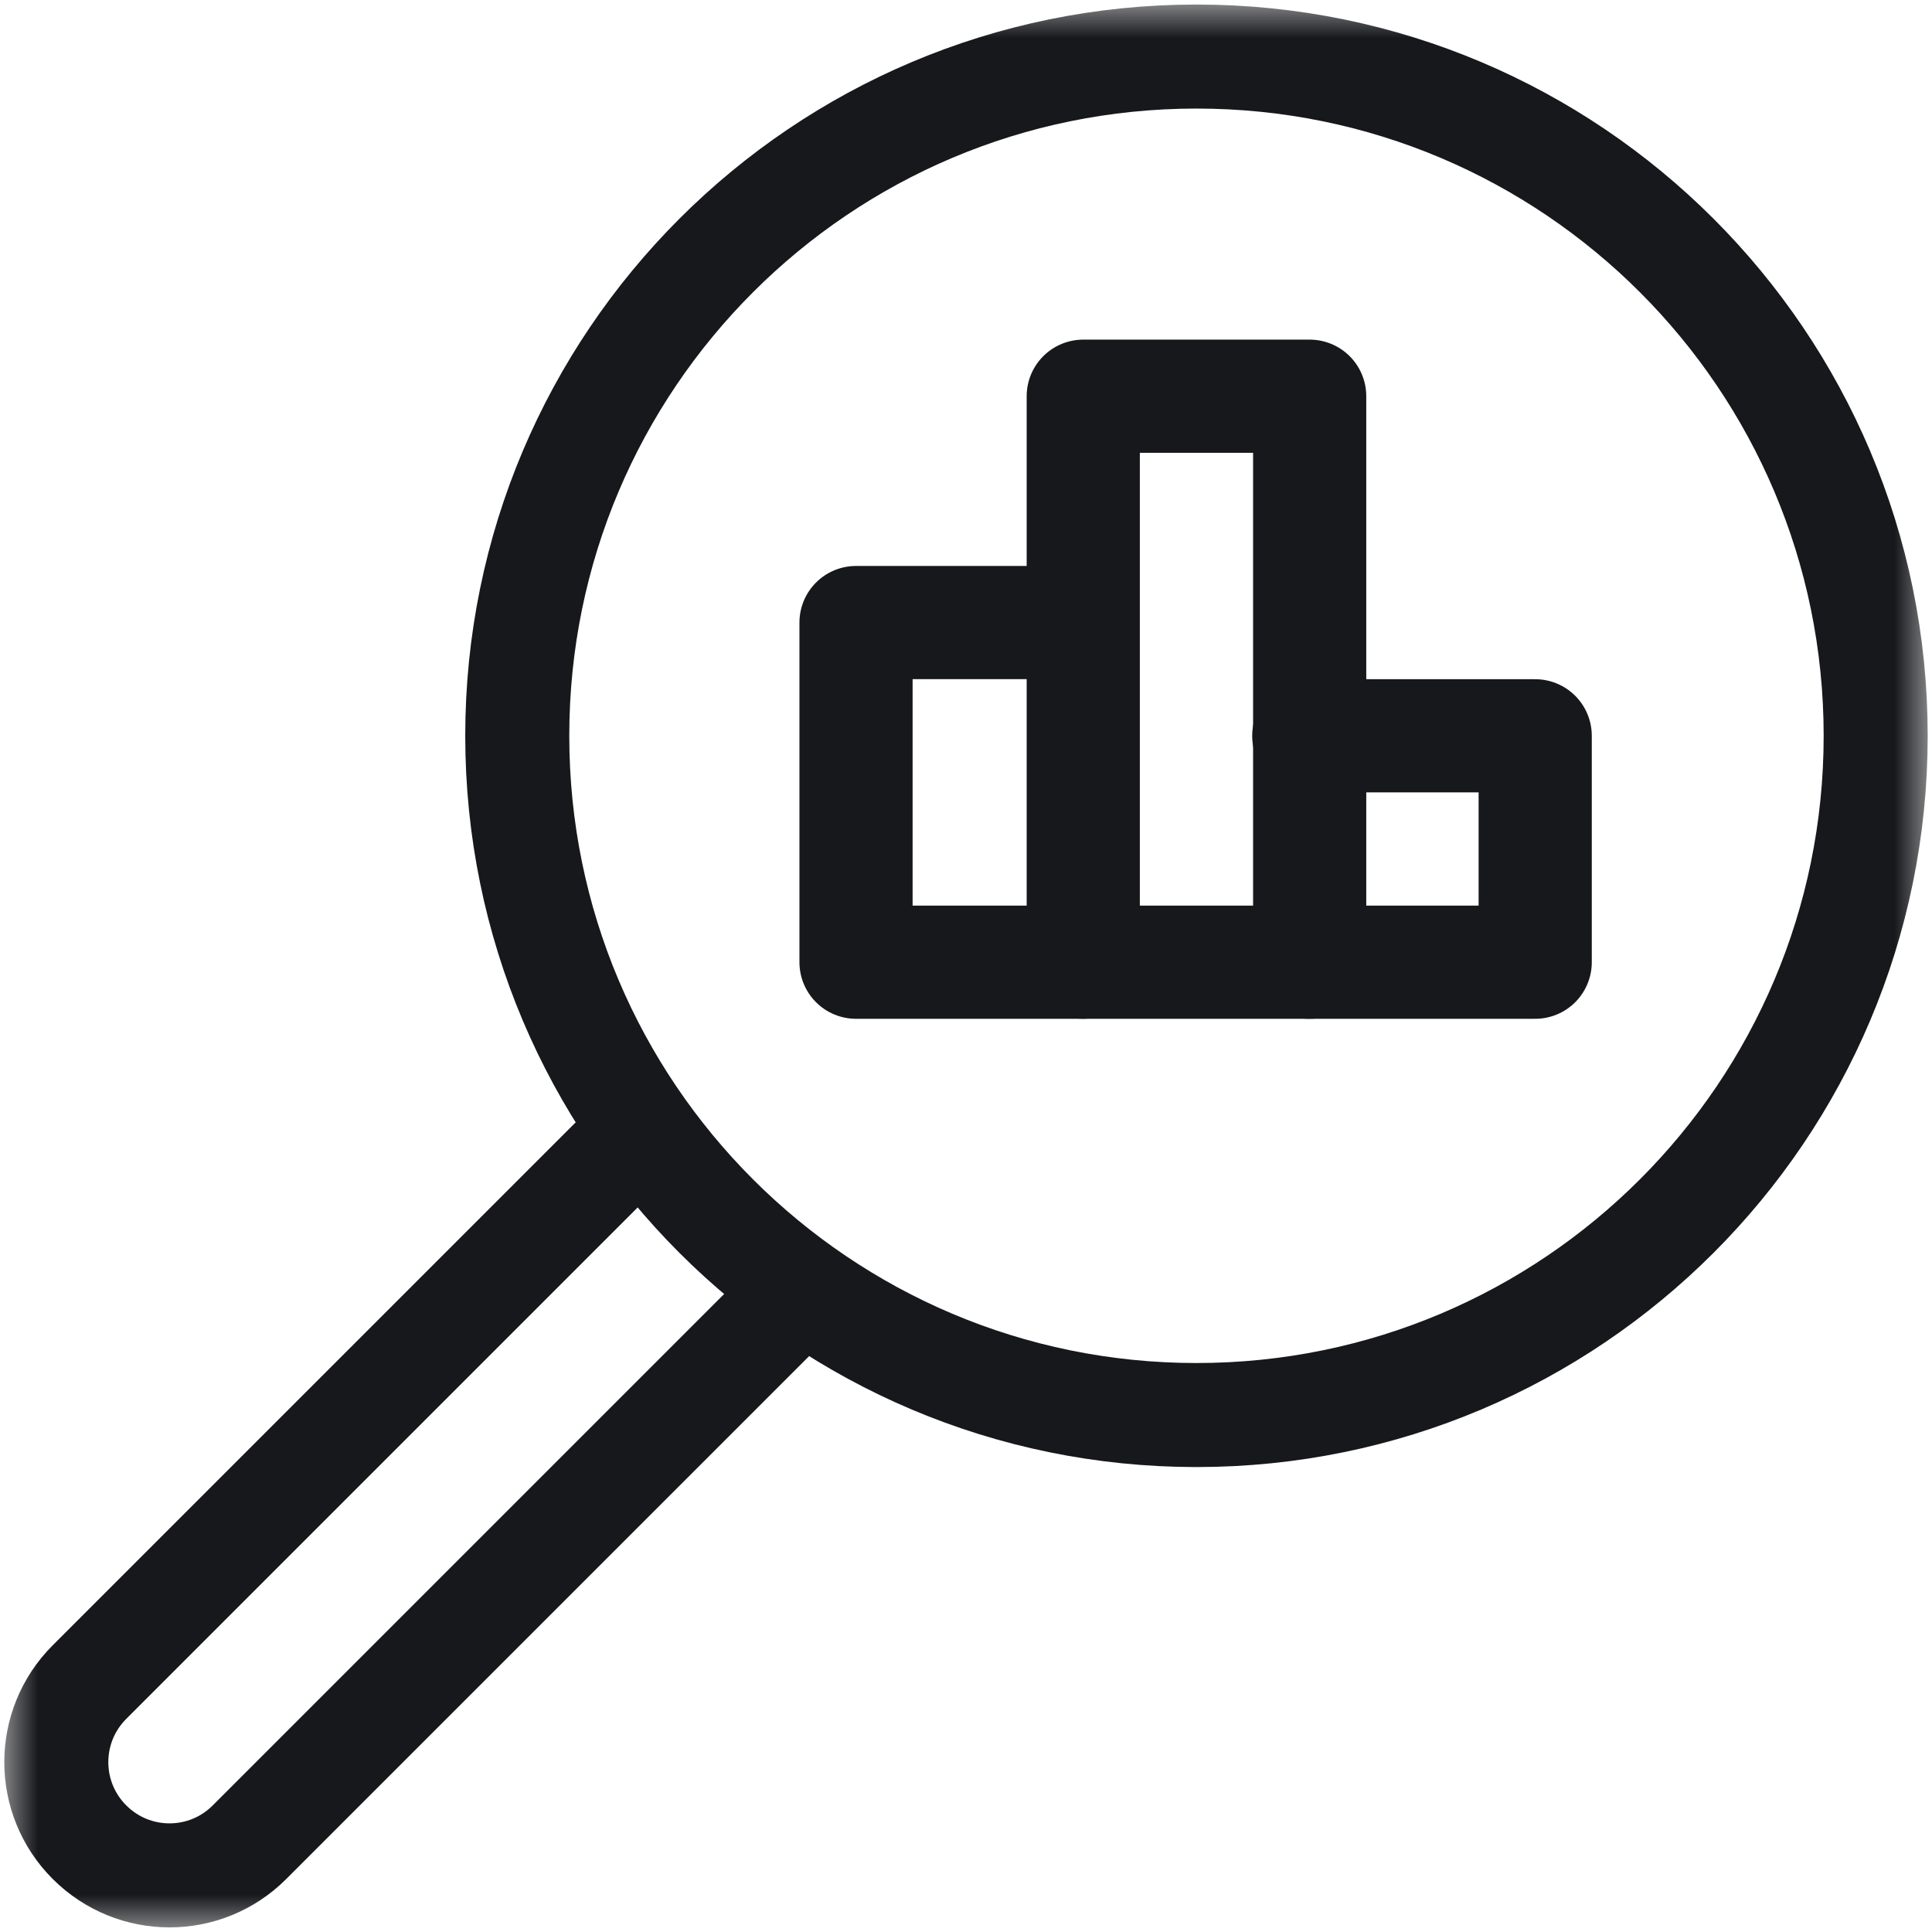
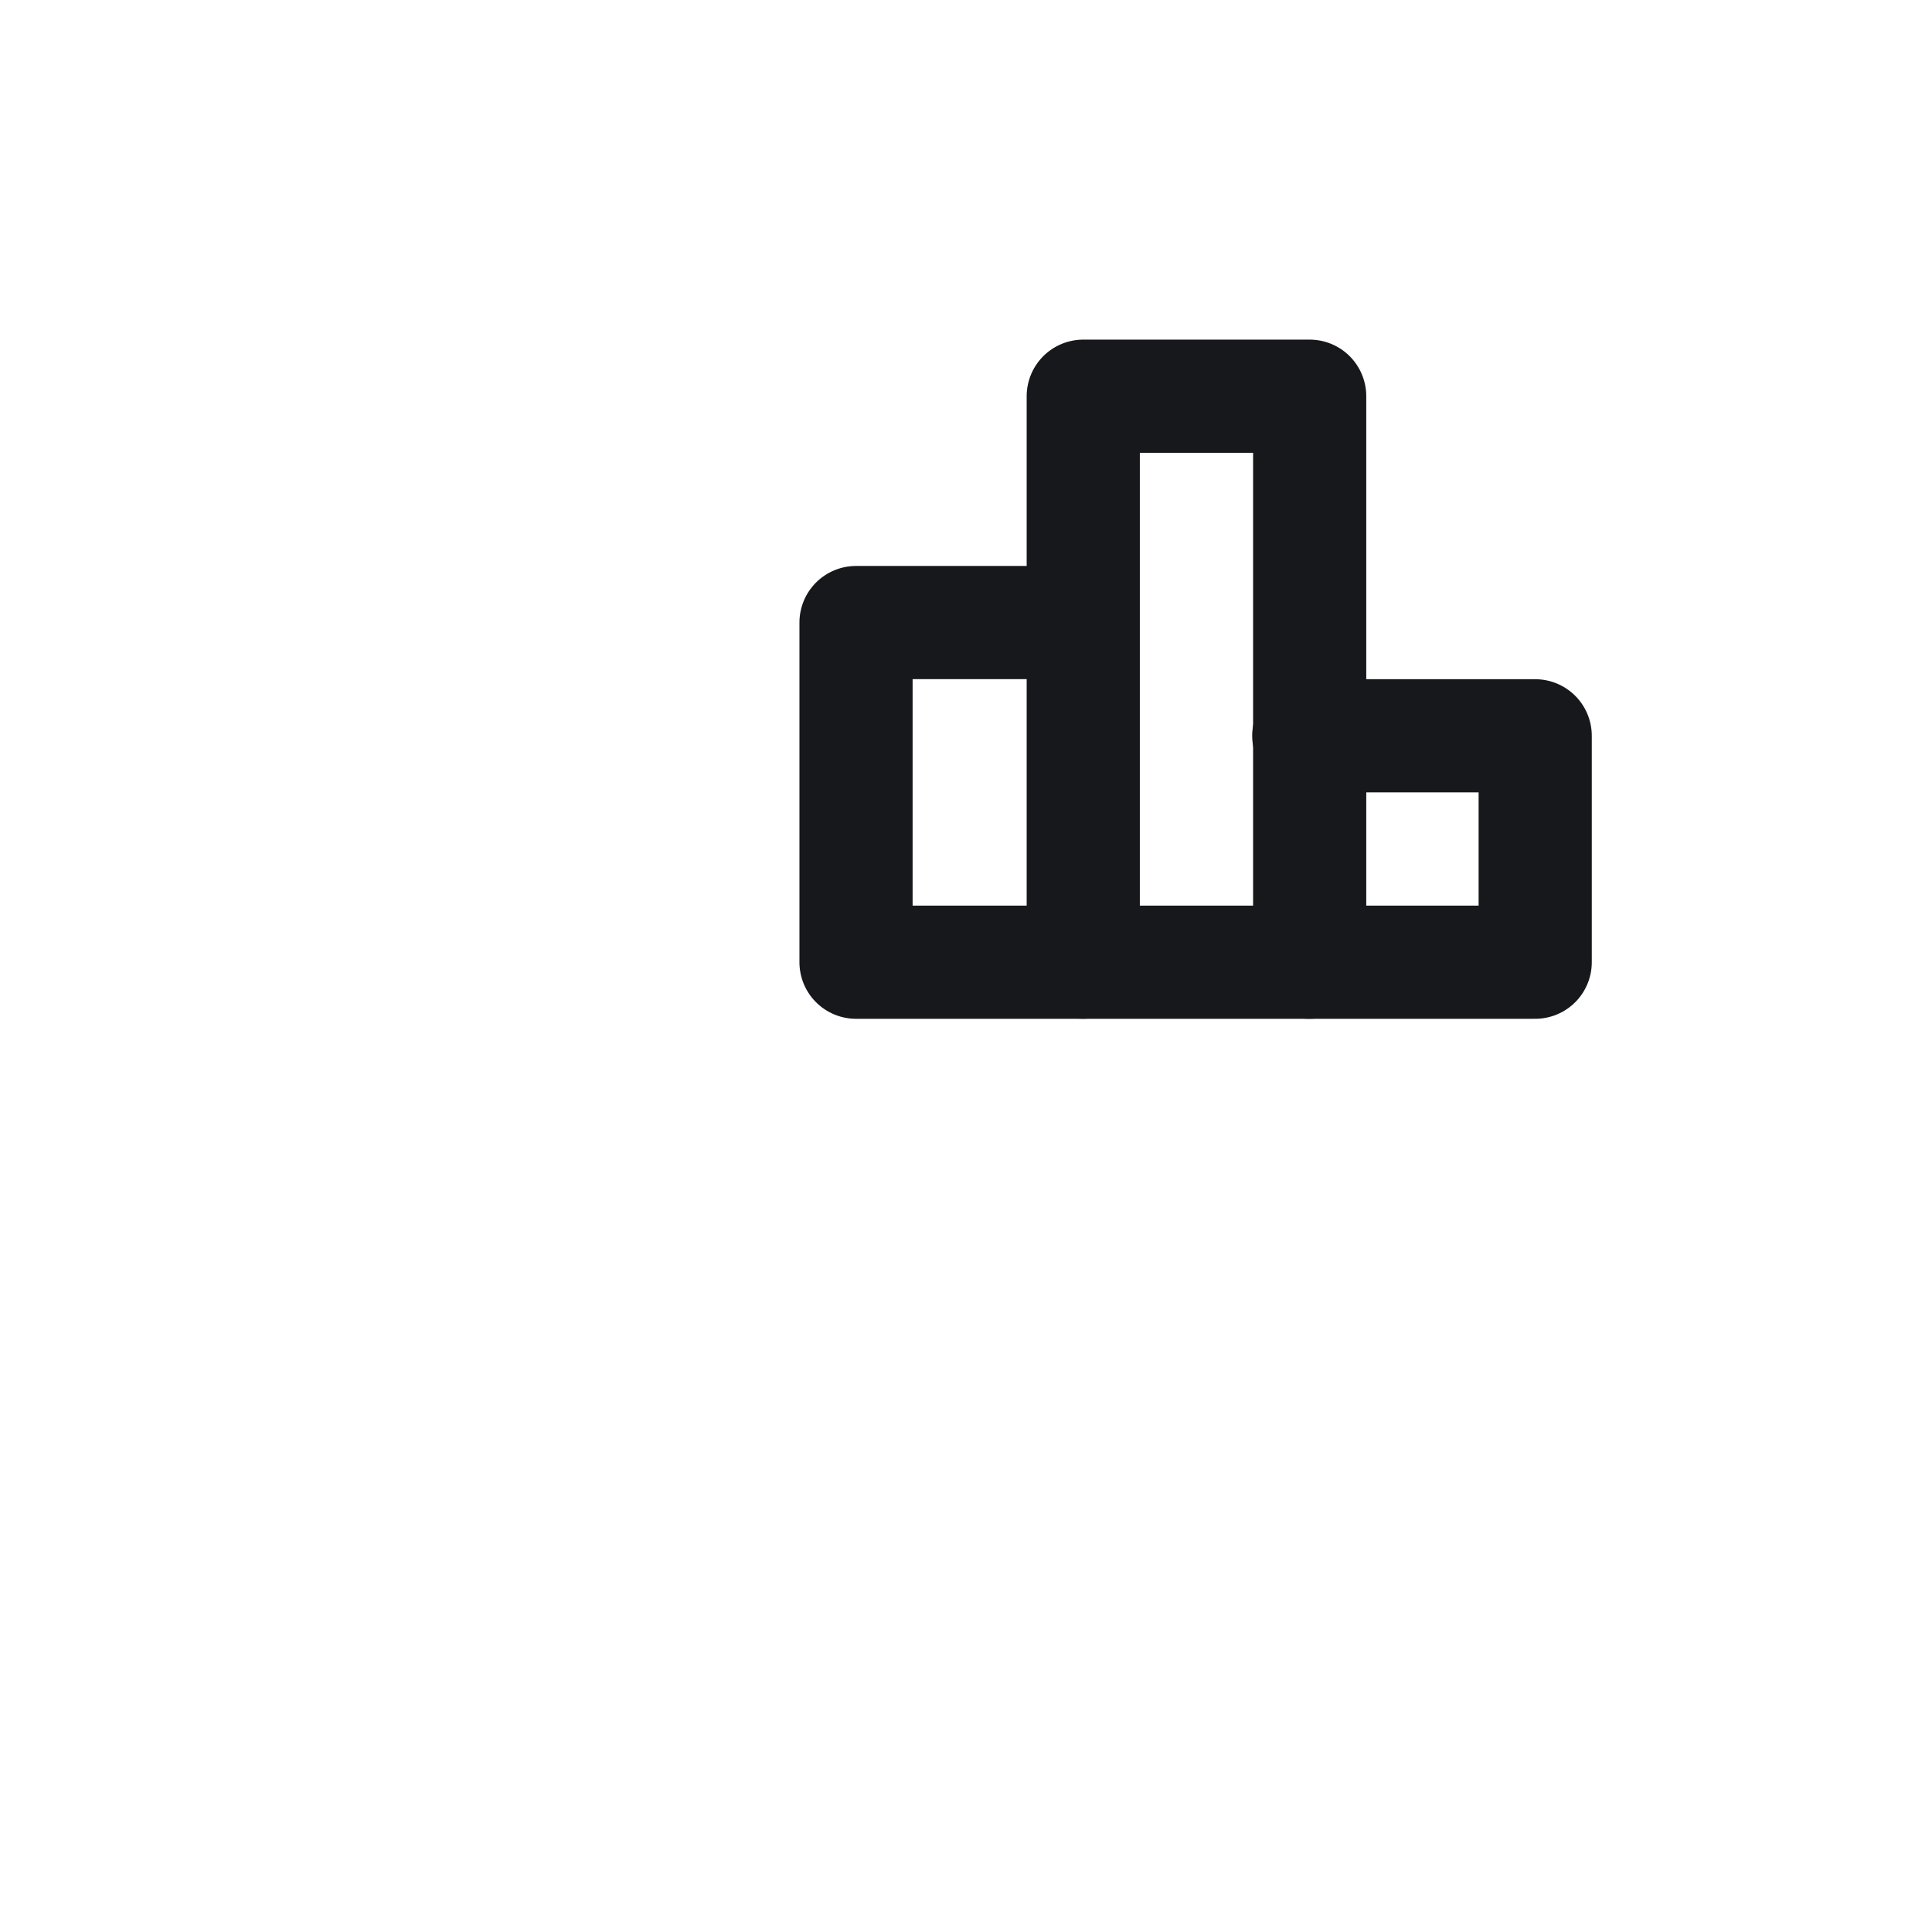
<svg xmlns="http://www.w3.org/2000/svg" width="26" height="26" viewBox="0 0 26 26" fill="none">
  <path d="M14.566 8.378H11.52V12.949H14.566" stroke="#17181C" stroke-width="1.523" stroke-miterlimit="10" stroke-linecap="round" stroke-linejoin="round" />
  <path d="M17.625 5.332H14.578V12.949H17.625V5.332Z" stroke="#17181C" stroke-width="1.523" stroke-miterlimit="10" stroke-linecap="round" stroke-linejoin="round" />
  <path d="M17.613 12.949H20.66V9.902H17.613" stroke="#17181C" stroke-width="1.523" stroke-miterlimit="10" stroke-linecap="round" stroke-linejoin="round" />
  <mask id="mask0_3635_12351" style="mask-type:luminance" maskUnits="userSpaceOnUse" x="0" y="0" width="26" height="26">
-     <path d="M0 3.8147e-06H26V26H0V3.8147e-06Z" fill="white" />
-   </mask>
+     </mask>
  <g mask="url(#mask0_3635_12351)">
-     <path d="M25.242 9.902C25.242 14.95 21.15 19.043 16.102 19.043C11.053 19.043 6.961 14.95 6.961 9.902C6.961 4.854 11.053 0.761 16.102 0.761C21.15 0.761 25.242 4.854 25.242 9.902Z" stroke="#17181C" stroke-width="1.4" stroke-miterlimit="10" stroke-linecap="round" stroke-linejoin="round" />
-     <path d="M10.797 17.352L3.358 24.791C3.061 25.089 2.671 25.238 2.281 25.238C1.891 25.238 1.502 25.089 1.204 24.791C0.609 24.196 0.609 23.232 1.204 22.637L8.643 15.198" stroke="#17181C" stroke-width="1.4" stroke-miterlimit="10" />
-   </g>
+     </g>
</svg>